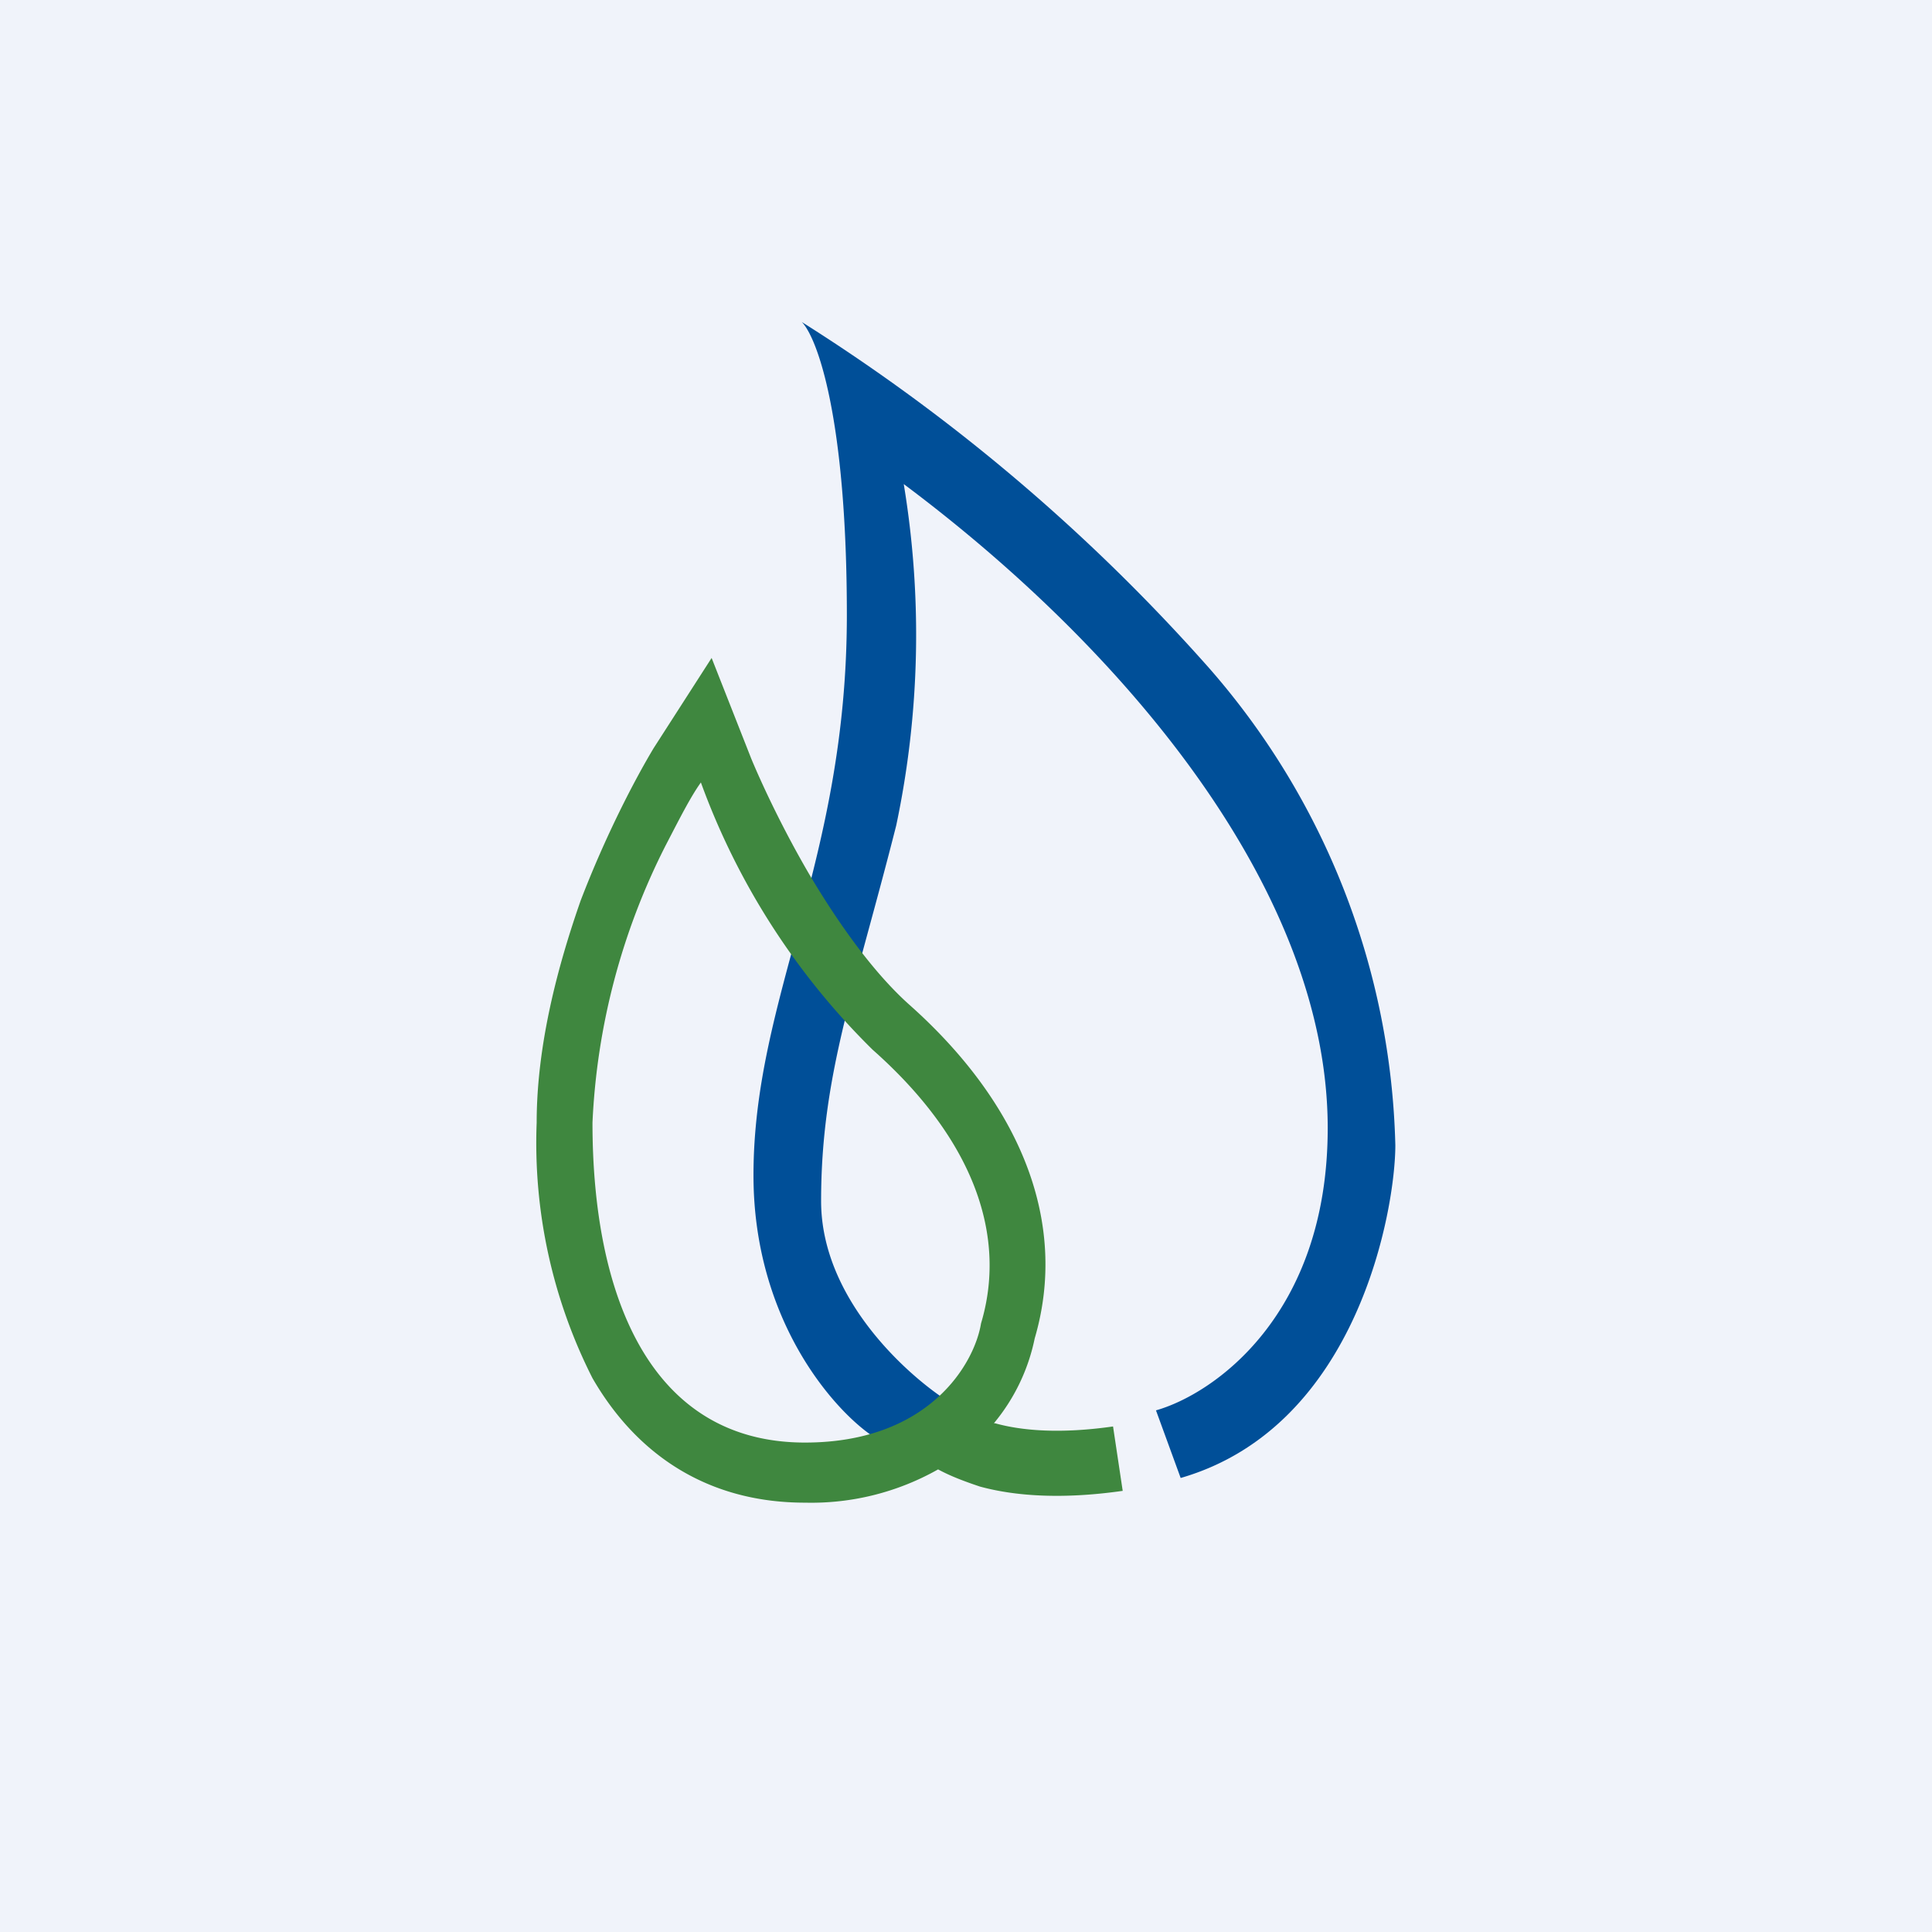
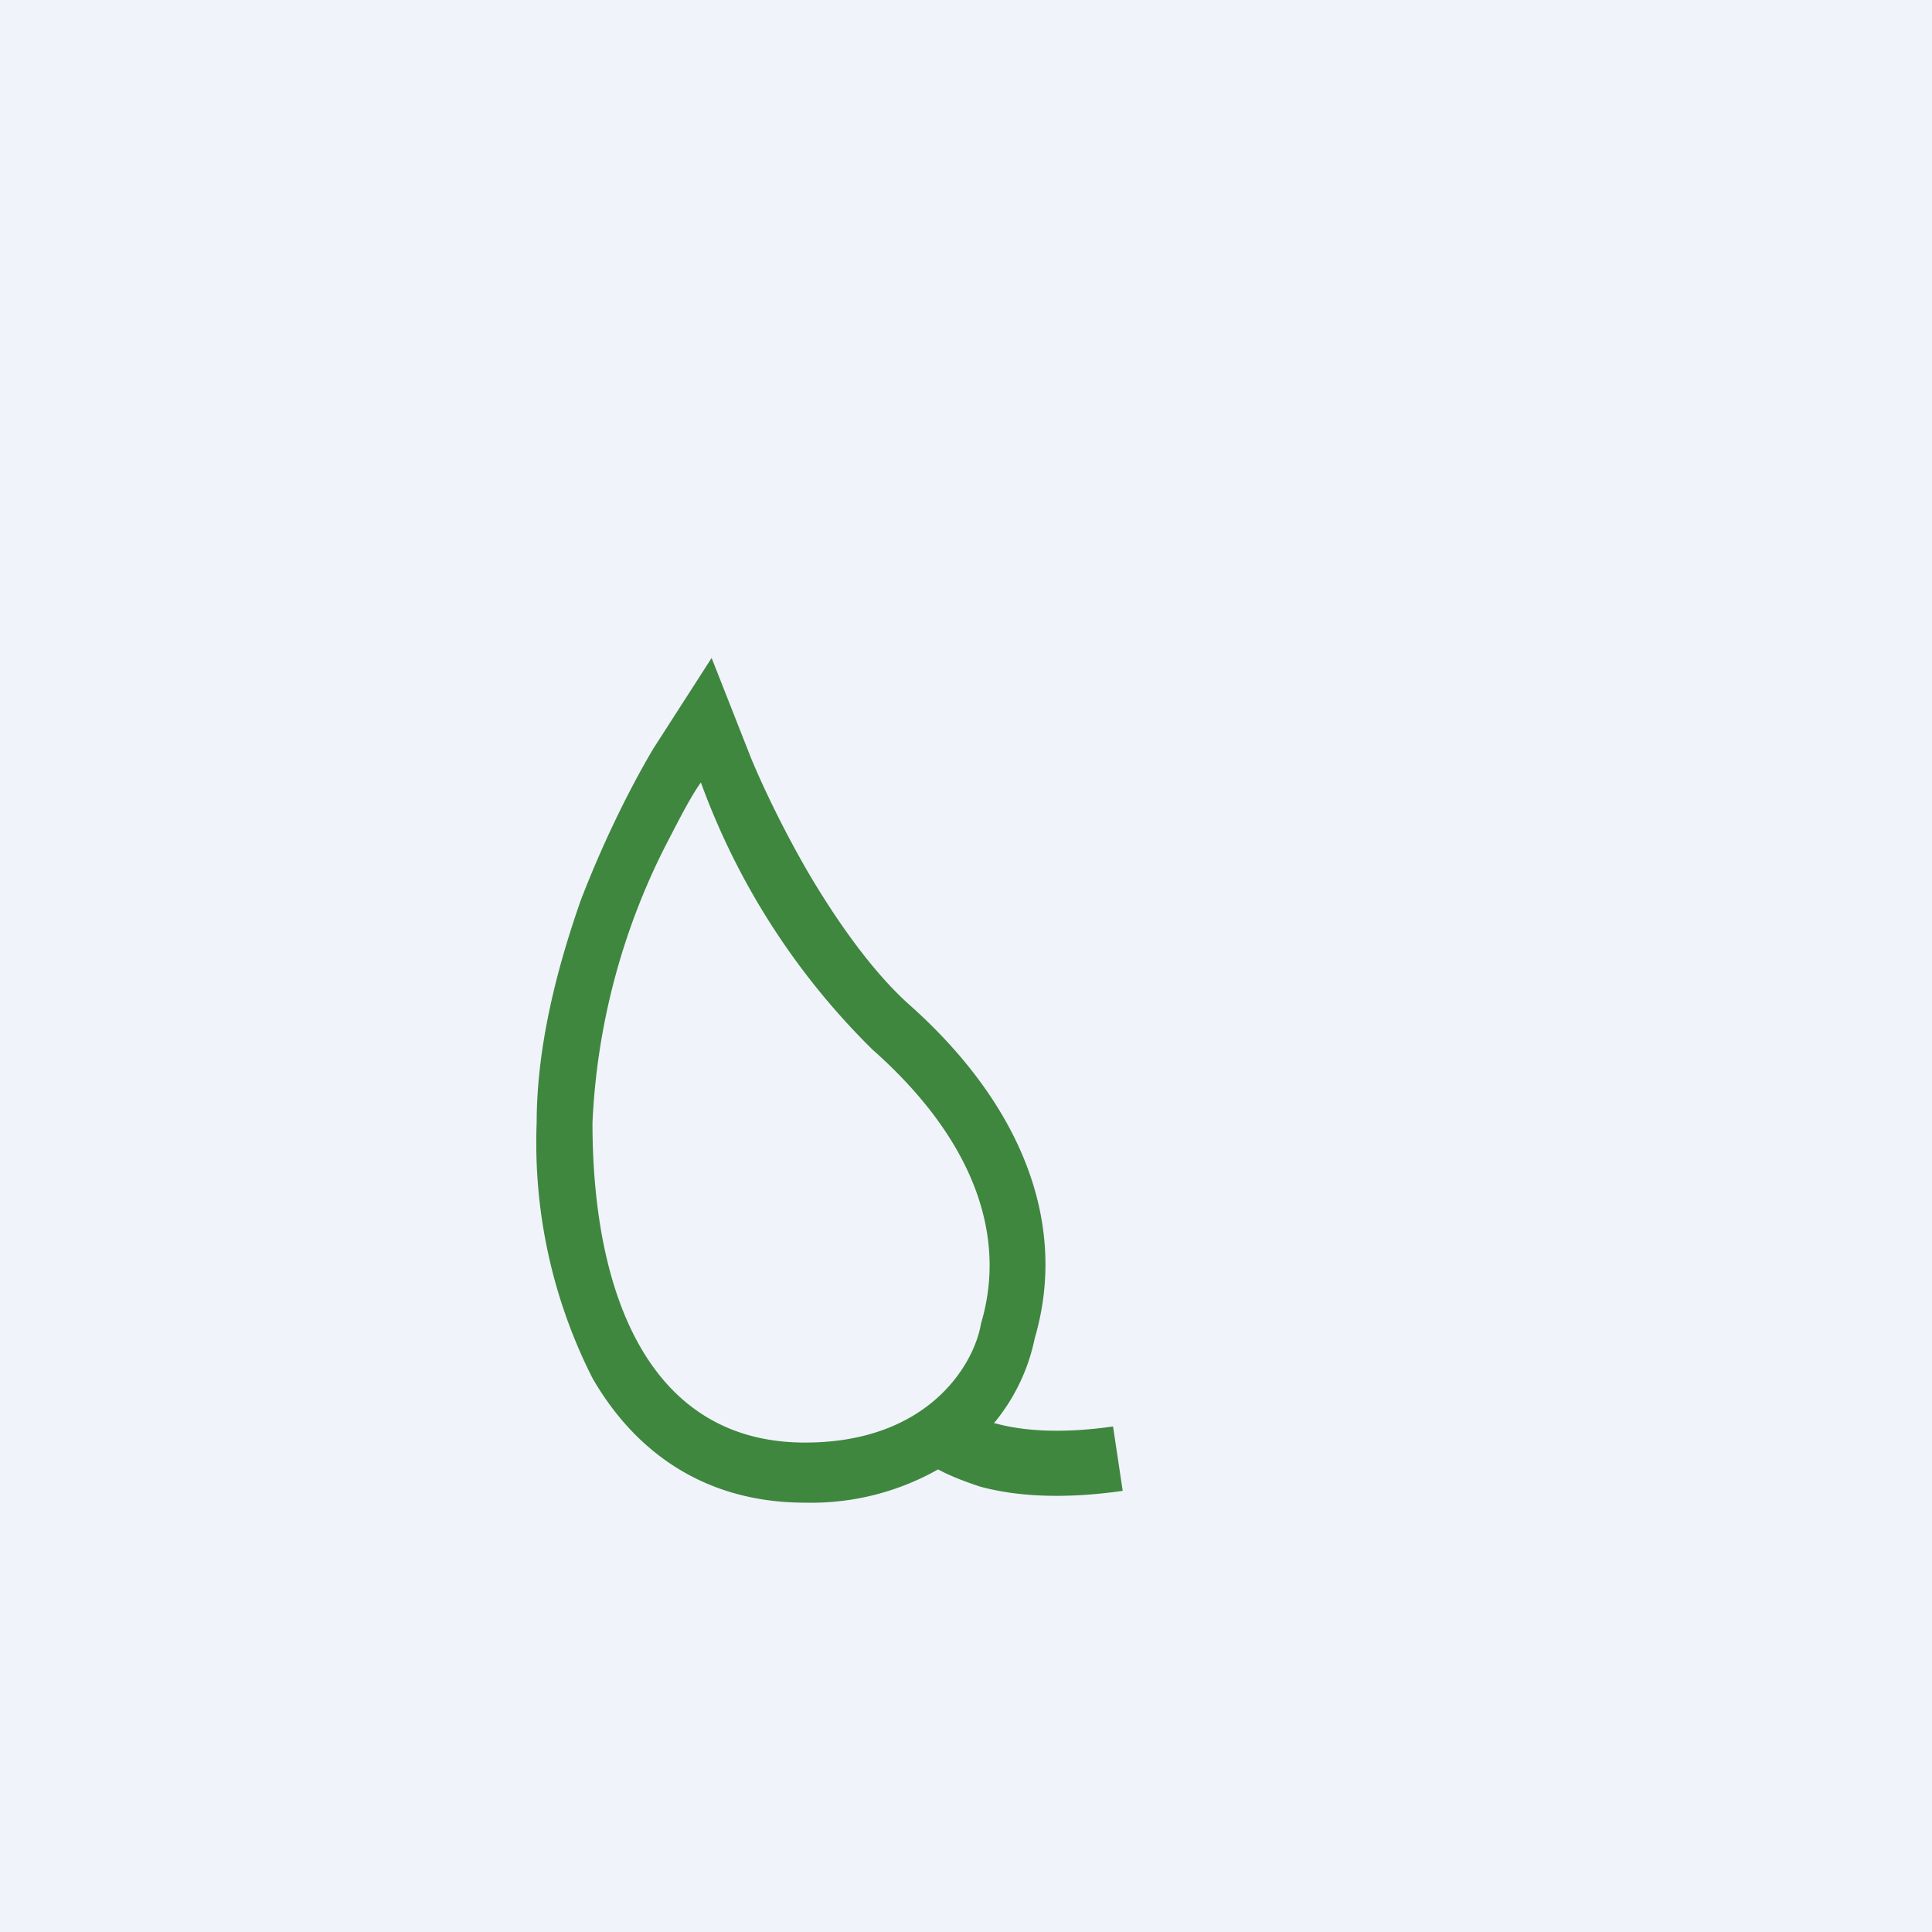
<svg xmlns="http://www.w3.org/2000/svg" width="18" height="18" viewBox="0 0 18 18">
  <path fill="#F0F3FA" d="M0 0h18v18H0z" />
-   <path d="M7.02 10.95c0 1.34.74 2.18 1.11 2.43l.48-.09.23-.23c-.35-.22-1.19-.94-1.19-1.87 0-1.17.31-1.96.7-3.5a8.6 8.6 0 0 0 .07-3.18c2.1 1.57 3.95 3.81 3.95 6 0 1.75-1.07 2.48-1.6 2.63l.23.63c1.66-.48 2-2.52 2-3.1a7 7 0 0 0-1.73-4.44A17.6 17.6 0 0 0 7.47 3c.14.14.42.88.42 2.73 0 2.3-.87 3.56-.87 5.22Z" fill="#004F98" />
  <path d="M8.13 9.78a6.71 6.71 0 0 1-1.6-2.49c-.1.14-.2.34-.33.59a6.32 6.32 0 0 0-.68 2.58c0 1.6.53 2.98 1.98 2.98 1.16 0 1.58-.74 1.64-1.11.24-.8-.05-1.7-1.01-2.55Zm.33-.43c1.04.92 1.5 2.03 1.18 3.12a1.8 1.8 0 0 1-.38.79h.01c.25.07.61.1 1.1.03l.09.6c-.56.08-1 .05-1.33-.04-.15-.05-.28-.1-.39-.16A2.4 2.4 0 0 1 7.5 14c-.91 0-1.57-.45-1.98-1.16A4.85 4.85 0 0 1 5 10.46c0-.73.2-1.47.41-2.07.23-.6.5-1.12.68-1.42l.54-.84.37.94c.1.24.3.67.56 1.11.27.45.58.88.9 1.17Z" fill="#3F873F" />
</svg>